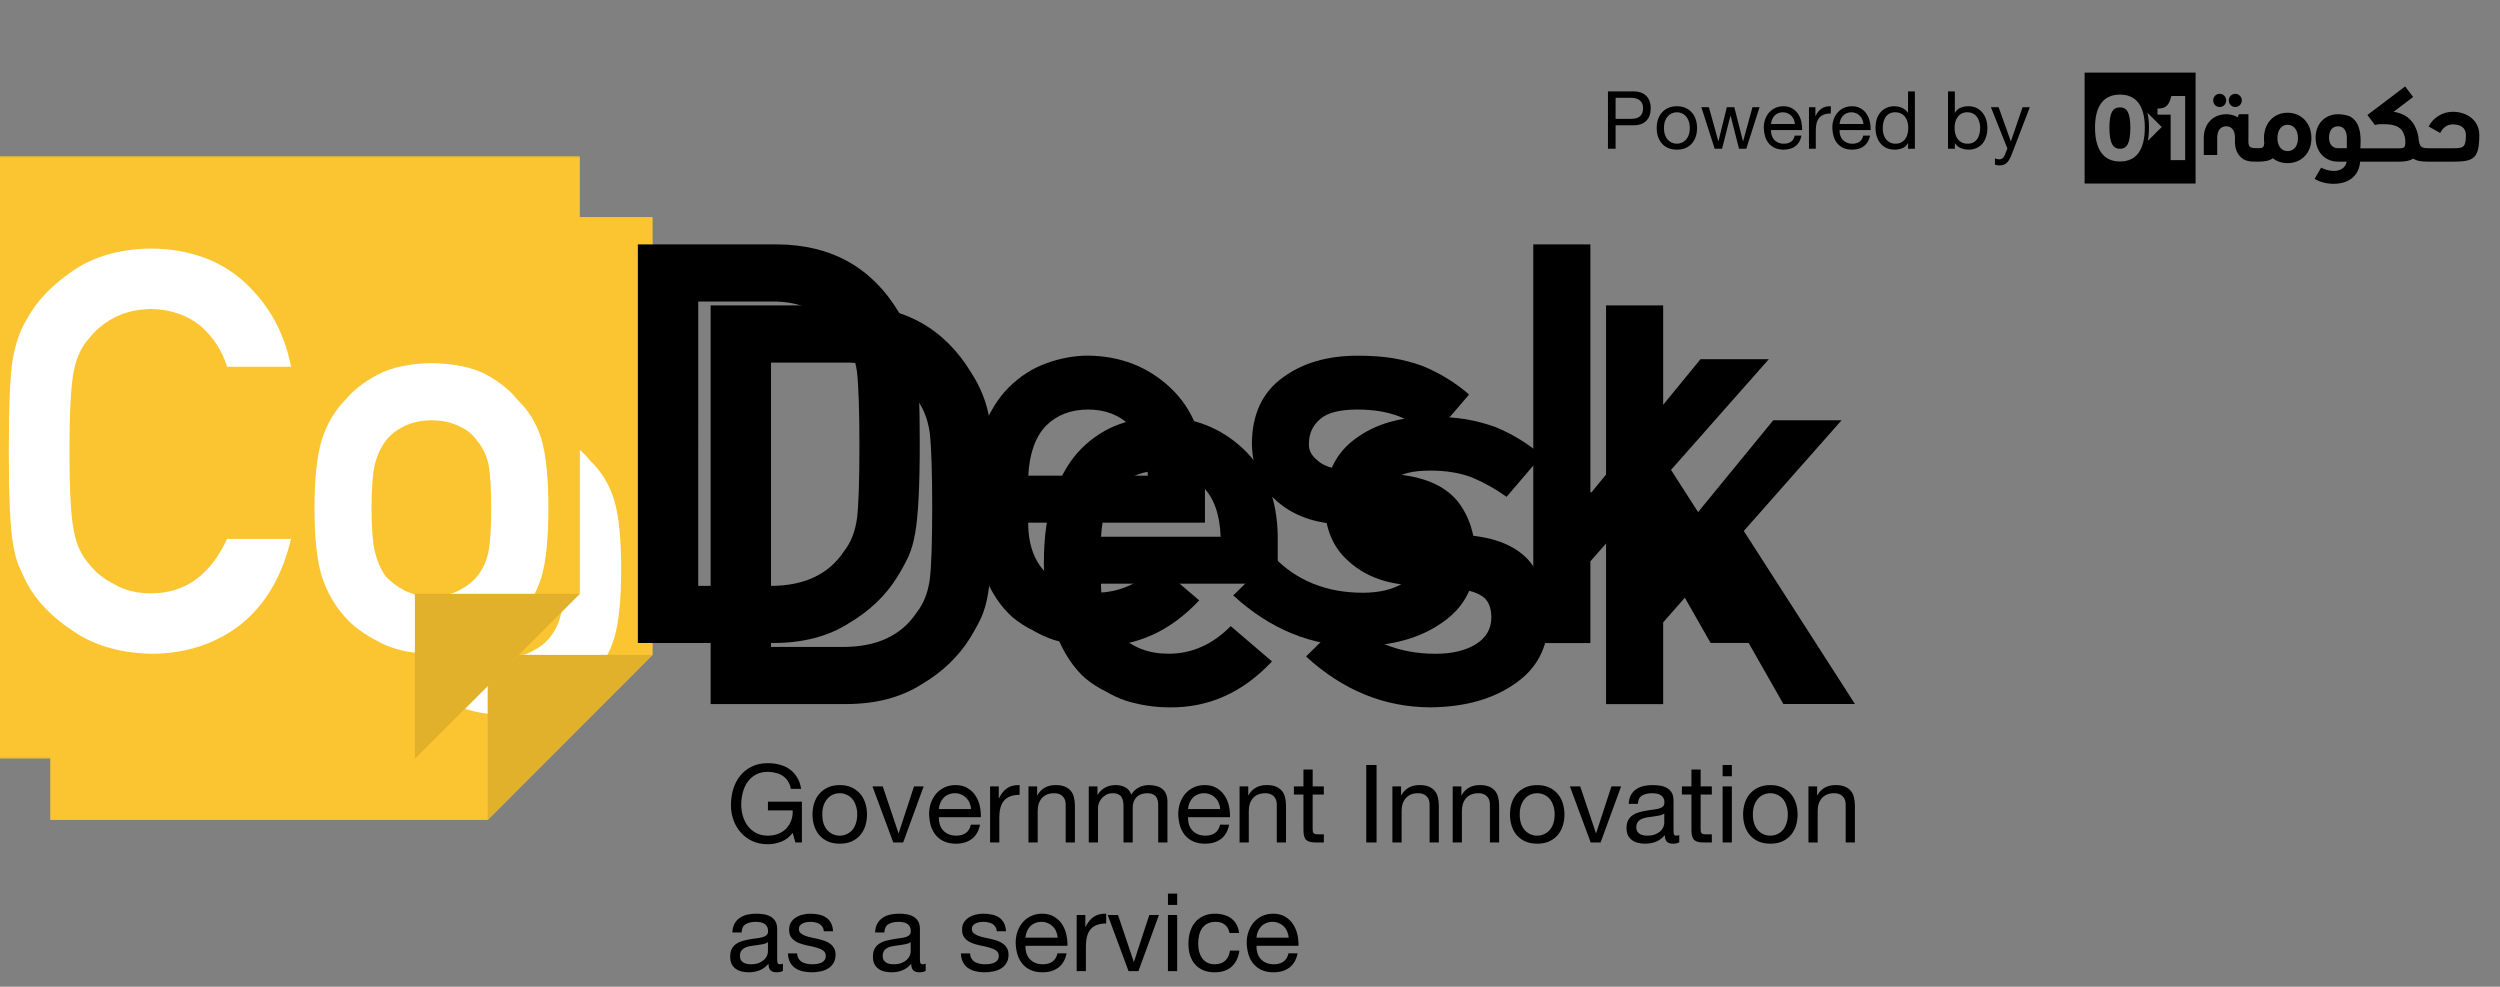
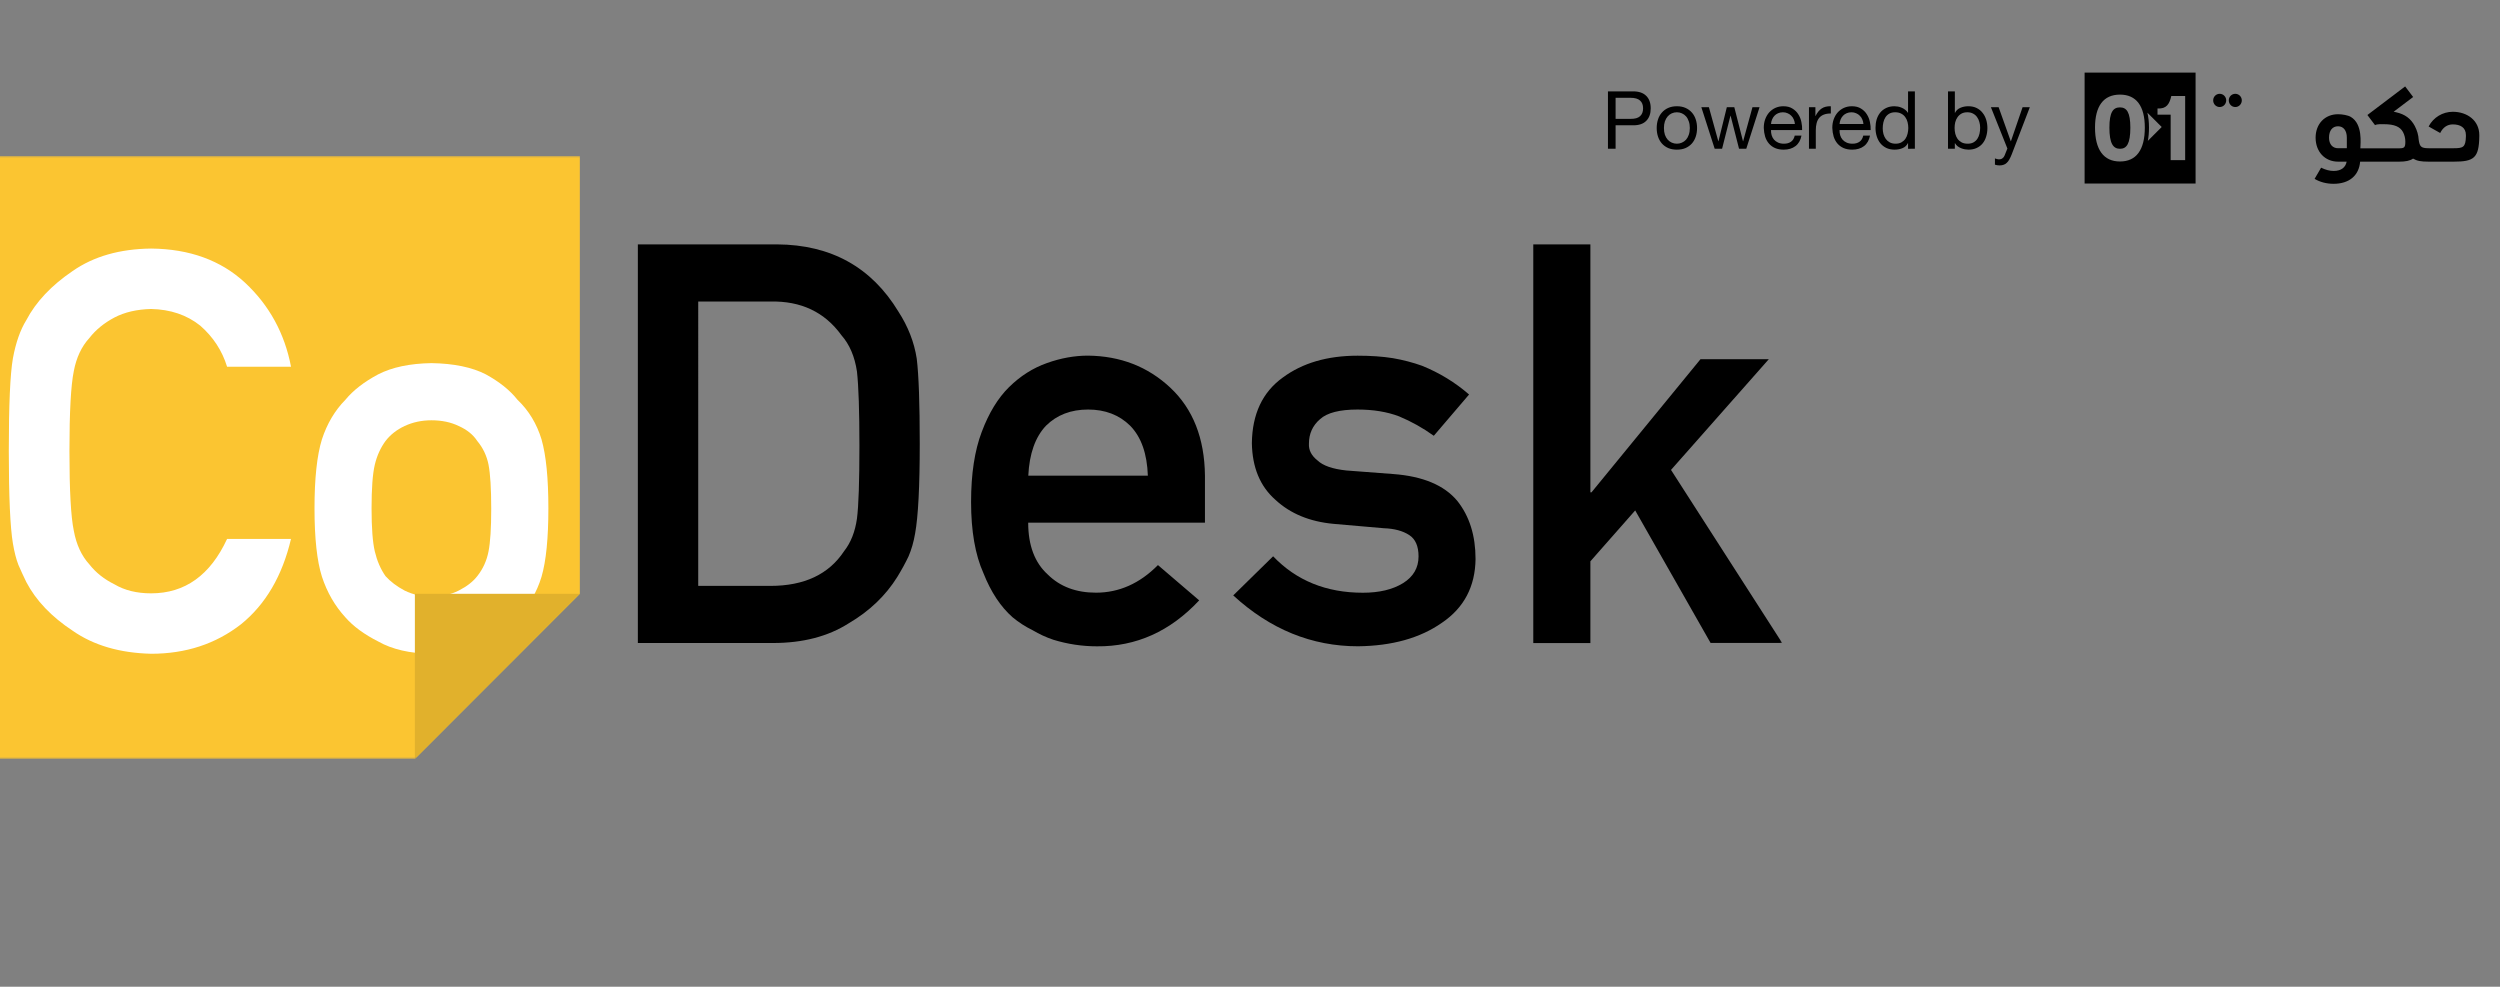
<svg xmlns="http://www.w3.org/2000/svg" xmlns:xlink="http://www.w3.org/1999/xlink" id="Layer_1" x="0px" y="0px" width="622px" height="245.5px" viewBox="-12.5 -54 622 245.5" xml:space="preserve">
  <rect x="-12.5" y="-54" width="622" height="245.5" fill="#808080" stroke="none" />
  <g>
    <defs>
-       <rect id="SVGID_1_" x="-59.5" y="-60.5" width="696.5" height="252" />
-     </defs>
+       </defs>
    <clipPath id="SVGID_2_">
      <use xlink:href="#SVGID_1_" />
    </clipPath>
    <g clip-path="url(#SVGID_2_)">
-       <path fill="#FBC531" d="M0,0v150h108.829l41.042-41.077V0H0z" />
      <path fill="#FFFFFF" d="M78.01,95.275c-2.175,9.207-6.324,16.287-12.435,21.228c-6.299,4.903-13.748,7.343-22.358,7.343    c-7.798-0.188-14.297-2.09-19.509-5.717c-5.299-3.49-9.148-7.529-11.547-12.107c-0.725-1.502-1.387-2.928-1.975-4.291    c-0.55-1.401-1-3.178-1.362-5.304c-0.675-3.99-1.025-11.657-1.025-22.99c0-11.52,0.337-19.226,1.025-23.128    c0.725-3.903,1.837-7.055,3.324-9.457c2.399-4.578,6.249-8.656,11.548-12.246c5.211-3.627,11.71-5.491,19.509-5.579    c9.561,0.087,17.359,2.927,23.383,8.506c6.024,5.628,9.835,12.583,11.423,20.889h-15.91c-1.225-3.99-3.449-7.393-6.661-10.207    c-3.349-2.677-7.436-4.053-12.235-4.153c-3.537,0.087-6.574,0.788-9.111,2.114c-2.587,1.363-4.662,3.064-6.249,5.104    c-1.949,2.126-3.237,4.878-3.874,8.23c-0.725,3.54-1.087,10.182-1.087,19.926c0,9.743,0.362,16.349,1.087,19.801    c0.637,3.452,1.925,6.241,3.874,8.368c1.587,2.039,3.674,3.689,6.249,4.965c2.537,1.502,5.574,2.24,9.111,2.24    c8.423,0,14.722-4.516,18.896-13.535H78.01z" />
      <path fill="#FFFFFF" d="M83.858,87.658c0-7.442,0.612-13.146,1.837-17.136c1.275-3.903,3.212-7.192,5.849-9.869    c1.95-2.364,4.662-4.465,8.161-6.329c3.45-1.764,7.861-2.702,13.248-2.79c5.574,0.088,10.085,1.026,13.522,2.79    c3.399,1.864,6.024,3.965,7.886,6.329c2.812,2.677,4.799,5.966,5.986,9.869c1.138,3.99,1.7,9.707,1.7,17.136    s-0.562,13.109-1.7,17.012c-1.174,3.902-3.174,7.28-5.986,10.132c-0.912,1.038-2.012,2.063-3.324,3.064    c-1.175,1.138-2.7,2.114-4.549,2.927c-3.45,1.951-7.949,2.965-13.523,3.064c-5.386-0.088-9.81-1.113-13.247-3.064    c-3.487-1.764-6.211-3.766-8.161-5.991c-2.625-2.852-4.574-6.241-5.849-10.132C84.471,100.768,83.858,95.088,83.858,87.658z     M127.825,87.796c0-5.028-0.225-8.706-0.675-11.02c-0.45-2.227-1.387-4.178-2.787-5.854c-1.037-1.589-2.587-2.839-4.624-3.74    c-1.95-0.951-4.212-1.426-6.799-1.426c-2.399,0-4.624,0.475-6.661,1.426c-1.95,0.913-3.537,2.151-4.762,3.74    c-1.224,1.676-2.112,3.627-2.649,5.854c-0.55,2.313-0.813,5.941-0.813,10.882c0,4.903,0.275,8.48,0.813,10.745    c0.55,2.313,1.425,4.353,2.649,6.116c1.225,1.363,2.812,2.564,4.762,3.603c2.037,1.001,4.262,1.501,6.661,1.501    c2.587,0,4.849-0.5,6.799-1.501c2.037-1.038,3.574-2.239,4.624-3.603c1.4-1.764,2.337-3.814,2.787-6.116    C127.6,96.139,127.825,92.6,127.825,87.796z" />
      <path fill="#E1B12C" d="M149.871,108.923L108.829,150v-41.077H149.871z" />
      <path d="M164.306,21.99h34.655c13.41,0.087,23.471,5.666,30.182,16.736c2.4,3.715,3.924,7.618,4.549,11.695    c0.5,4.078,0.75,11.133,0.75,21.152c0,10.658-0.387,18.099-1.149,22.315c-0.362,2.126-0.912,4.04-1.638,5.716    c-0.774,1.639-1.699,3.328-2.786,5.104c-2.899,4.666-6.936,8.531-12.098,11.559c-5.124,3.264-11.397,4.902-18.821,4.902h-33.643    V21.99z M179.328,106.959h17.946c8.424,0,14.547-2.877,18.347-8.644c1.674-2.126,2.737-4.828,3.199-8.093    c0.412-3.215,0.612-9.256,0.612-18.1c0-8.618-0.2-14.785-0.612-18.5c-0.55-3.715-1.837-6.729-3.874-9.043    c-4.174-5.754-10.061-8.543-17.672-8.368h-17.946V106.959z" />
      <path d="M261.425,91.236c0,5.666,1.638,9.98,4.899,12.921c3.037,2.989,7.023,4.489,11.96,4.489c5.749,0,10.897-2.289,15.422-6.867    l10.26,8.781c-7.198,7.705-15.672,11.521-25.42,11.434c-3.712,0-7.336-0.551-10.873-1.639c-1.762-0.588-3.485-1.389-5.161-2.377    c-1.762-0.862-3.424-1.927-4.962-3.201c-2.987-2.627-5.411-6.305-7.272-11.021c-2.037-4.54-3.063-10.433-3.063-17.687    c0-6.98,0.887-12.784,2.648-17.412c1.763-4.716,4.037-8.431,6.8-11.157c2.812-2.765,5.961-4.766,9.448-5.992    c3.437-1.226,6.836-1.839,10.197-1.839c8.062,0.088,14.885,2.74,20.459,7.956c5.662,5.303,8.537,12.608,8.637,21.901v11.695    h-43.979V91.236z M291.193,79.541c-0.188-5.492-1.649-9.632-4.411-12.446c-2.724-2.677-6.212-4.015-10.46-4.015    c-4.262,0-7.749,1.338-10.461,4.015c-2.674,2.814-4.149,6.967-4.411,12.446H291.193z" />
-       <path d="M344.684,108.66c4.073,0,7.41-0.788,9.985-2.377c2.574-1.588,3.874-3.815,3.874-6.667c0-2.539-0.775-4.303-2.313-5.304    c-1.586-1.037-3.698-1.613-6.323-1.701l-12.511-1.088c-5.936-0.551-10.76-2.539-14.472-5.991    c-3.812-3.353-5.749-8.056-5.849-14.084c0.088-7.255,2.65-12.696,7.686-16.324c4.899-3.627,11.098-5.441,18.621-5.441    c3.262,0,6.188,0.2,8.774,0.613c2.587,0.45,5.011,1.088,7.272,1.901c4.35,1.764,8.25,4.153,11.687,7.143l-8.774,10.269    c-2.724-1.951-5.599-3.565-8.636-4.828c-2.987-1.138-6.437-1.701-10.335-1.701c-4.438,0-7.549,0.788-9.311,2.376    c-1.862,1.589-2.787,3.627-2.787,6.117c-0.088,1.588,0.612,2.964,2.111,4.153c1.363,1.313,3.762,2.151,7.199,2.515l11.686,0.888    c7.336,0.55,12.647,2.765,15.91,6.667c3.036,3.814,4.549,8.643,4.549,14.484c-0.088,6.842-2.875,12.133-8.361,15.848    c-5.438,3.814-12.398,5.754-20.871,5.854c-11.51,0-21.857-4.215-31.057-12.657l9.924-9.731    C328.136,105.633,335.572,108.66,344.684,108.66z" />
      <path d="M387.087,21.99h14.21v61.691h0.275l27.119-33.122h16.996l-24.332,27.543l27.656,43.055h-17.809l-18.759-32.973    l-11.147,12.658v20.34h-14.21V21.99z" />
    </g>
  </g>
  <defs>
    <filter id="Adobe_OpacityMaskFilter" filterUnits="userSpaceOnUse" x="-513.108" y="-284.188" width="1440" height="4074">
		
	</filter>
  </defs>
  <mask maskUnits="userSpaceOnUse" x="-513.108" y="-284.188" width="1440" height="4074" id="SVGID_3_">
    <g filter="url(#Adobe_OpacityMaskFilter)">
      <rect x="-18.108" y="-15.188" width="449" height="150" />
    </g>
  </mask>
  <g mask="url(#SVGID_3_)">
    <g>
      <defs>
        <rect id="SVGID_4_" x="-513.108" y="-284.188" width="1440" height="4074" />
      </defs>
      <clipPath id="SVGID_5_">
        <use xlink:href="#SVGID_4_" />
      </clipPath>
      <polygon clip-path="url(#SVGID_5_)" fill="#FBC531" points="-18.108,-15.188 -18.108,134.812 90.72,134.812 131.762,93.734     131.762,-15.188   " />
      <path clip-path="url(#SVGID_5_)" fill="#FFFFFF" d="M59.902,80.088c-2.175,9.206-6.324,16.285-12.435,21.227    c-6.299,4.903-13.748,7.342-22.358,7.342c-7.798-0.188-14.297-2.089-19.509-5.716c-5.299-3.49-9.148-7.53-11.547-12.108    c-0.725-1.501-1.387-2.927-1.975-4.29c-0.55-1.401-1-3.177-1.362-5.304c-0.675-3.99-1.025-11.658-1.025-22.99    c0-11.521,0.337-19.226,1.025-23.128c0.725-3.902,1.837-7.055,3.324-9.456c2.399-4.578,6.249-8.656,11.548-12.246    c5.211-3.627,11.71-5.491,19.509-5.579c9.561,0.087,17.359,2.927,23.383,8.505c6.024,5.629,9.835,12.584,11.423,20.889h-15.91    c-1.225-3.99-3.449-7.392-6.661-10.207c-3.349-2.677-7.436-4.053-12.235-4.153c-3.537,0.087-6.574,0.788-9.111,2.114    c-2.587,1.363-4.662,3.064-6.249,5.104c-1.949,2.126-3.237,4.878-3.874,8.23c-0.725,3.54-1.087,10.182-1.087,19.926    s0.362,16.349,1.087,19.801c0.637,3.452,1.925,6.241,3.874,8.368c1.587,2.038,3.674,3.689,6.249,4.966    c2.537,1.501,5.574,2.238,9.111,2.238c8.423,0,14.722-4.516,18.896-13.533H59.902z" />
      <path clip-path="url(#SVGID_5_)" fill="#FFFFFF" d="M109.716,72.607c0-5.028-0.225-8.706-0.675-11.02    c-0.45-2.227-1.387-4.178-2.787-5.854c-1.037-1.589-2.587-2.84-4.624-3.74c-1.95-0.951-4.211-1.426-6.798-1.426    c-2.4,0-4.625,0.475-6.662,1.426c-1.949,0.913-3.537,2.151-4.761,3.74c-1.225,1.676-2.112,3.627-2.649,5.854    c-0.55,2.314-0.813,5.941-0.813,10.882c0,4.903,0.275,8.481,0.813,10.745c0.55,2.314,1.424,4.353,2.649,6.116    c1.225,1.364,2.812,2.564,4.761,3.603c2.037,1.001,4.262,1.501,6.662,1.501c2.587,0,4.849-0.5,6.798-1.501    c2.037-1.038,3.574-2.238,4.624-3.603c1.4-1.764,2.337-3.814,2.787-6.116C109.491,80.951,109.716,77.411,109.716,72.607z     M65.75,72.47c0-7.442,0.612-13.146,1.837-17.136c1.275-3.903,3.212-7.192,5.849-9.869c1.95-2.364,4.662-4.466,8.161-6.329    c3.45-1.764,7.861-2.702,13.248-2.79c5.574,0.087,10.085,1.026,13.522,2.79c3.399,1.863,6.024,3.965,7.886,6.329    c2.812,2.677,4.799,5.966,5.986,9.869c1.138,3.99,1.7,9.706,1.7,17.136s-0.562,13.109-1.7,17.011    c-1.174,3.902-3.174,7.28-5.986,10.132c-0.912,1.038-2.012,2.064-3.324,3.064c-1.175,1.139-2.699,2.114-4.549,2.927    c-3.449,1.952-7.948,2.965-13.522,3.064c-5.387-0.087-9.811-1.112-13.248-3.064c-3.487-1.764-6.211-3.765-8.161-5.991    c-2.624-2.852-4.574-6.242-5.849-10.132C66.362,85.579,65.75,79.9,65.75,72.47z" />
      <polygon clip-path="url(#SVGID_5_)" fill="#E1B12C" points="131.763,93.734 90.721,134.812 90.721,93.734   " />
      <path clip-path="url(#SVGID_5_)" d="M161.219,91.771h17.947c8.423,0,14.547-2.877,18.346-8.644    c1.675-2.126,2.737-4.828,3.199-8.093c0.413-3.214,0.613-9.256,0.613-18.1c0-8.618-0.2-14.784-0.613-18.5    c-0.55-3.715-1.837-6.729-3.874-9.043c-4.174-5.754-10.061-8.543-17.671-8.368h-17.947V91.771z M146.197,6.802h34.656    c13.41,0.087,23.47,5.666,30.181,16.736c2.4,3.715,3.925,7.618,4.55,11.695c0.5,4.078,0.75,11.132,0.75,21.152    c0,10.657-0.388,18.1-1.15,22.314c-0.362,2.127-0.912,4.04-1.637,5.717c-0.775,1.639-1.7,3.327-2.787,5.104    c-2.899,4.665-6.937,8.53-12.098,11.558c-5.124,3.265-11.398,4.903-18.821,4.903h-33.644V6.802z" />
      <path clip-path="url(#SVGID_5_)" d="M273.085,64.353c-0.188-5.491-1.649-9.632-4.411-12.446    c-2.725-2.677-6.211-4.015-10.461-4.015c-4.262,0-7.748,1.338-10.46,4.015c-2.675,2.814-4.149,6.968-4.412,12.446H273.085z     M243.316,76.048c0,5.666,1.637,9.981,4.898,12.921c3.037,2.989,7.024,4.49,11.961,4.49c5.748,0,10.897-2.289,15.422-6.867    l10.26,8.781c-7.198,7.705-15.672,11.52-25.42,11.433c-3.712,0-7.336-0.55-10.872-1.639c-1.763-0.588-3.487-1.389-5.162-2.376    c-1.762-0.863-3.424-1.927-4.961-3.203c-2.987-2.626-5.412-6.304-7.274-11.02c-2.037-4.541-3.062-10.432-3.062-17.687    c0-6.979,0.888-12.784,2.649-17.412c1.763-4.715,4.037-8.43,6.799-11.157c2.812-2.764,5.961-4.766,9.448-5.991    c3.437-1.226,6.836-1.839,10.198-1.839c8.061,0.088,14.884,2.739,20.458,7.955c5.661,5.304,8.536,12.608,8.636,21.902v11.695    h-43.979V76.048z" />
      <path clip-path="url(#SVGID_5_)" d="M326.575,93.472c4.074,0,7.41-0.788,9.985-2.377c2.574-1.589,3.874-3.815,3.874-6.667    c0-2.539-0.774-4.303-2.313-5.303c-1.587-1.039-3.699-1.614-6.323-1.701l-12.51-1.089c-5.937-0.55-10.761-2.539-14.473-5.991    c-3.812-3.353-5.749-8.056-5.849-14.085c0.087-7.254,2.649-12.695,7.686-16.323c4.899-3.627,11.098-5.441,18.622-5.441    c3.262,0,6.186,0.2,8.772,0.613c2.588,0.45,5.012,1.088,7.274,1.901c4.349,1.764,8.248,4.153,11.685,7.143l-8.773,10.269    c-2.724-1.951-5.599-3.565-8.636-4.828c-2.986-1.138-6.436-1.701-10.335-1.701c-4.437,0-7.549,0.788-9.311,2.376    c-1.862,1.589-2.787,3.627-2.787,6.117c-0.088,1.588,0.612,2.964,2.112,4.153c1.362,1.313,3.762,2.151,7.198,2.514l11.686,0.888    c7.336,0.55,12.647,2.764,15.909,6.667c3.037,3.814,4.549,8.644,4.549,14.484c-0.087,6.842-2.874,12.133-8.36,15.849    c-5.437,3.814-12.398,5.754-20.871,5.854c-11.511,0-21.858-4.215-31.057-12.658l9.923-9.732    C310.028,90.444,317.464,93.472,326.575,93.472z" />
      <polygon clip-path="url(#SVGID_5_)" points="368.979,6.802 383.188,6.802 383.188,68.493 383.463,68.493 410.583,35.37     427.579,35.37 403.247,62.914 430.904,105.968 413.095,105.968 394.336,72.996 383.188,85.654 383.188,105.992 368.979,105.992       " />
    </g>
  </g>
  <path d="M488.02-15.607c-0.2,0.507-0.399,0.934-0.6,1.28c-0.187,0.347-0.4,0.626-0.641,0.84c-0.227,0.227-0.486,0.387-0.779,0.48  c-0.28,0.107-0.607,0.16-0.98,0.16c-0.2,0-0.399-0.013-0.6-0.04s-0.394-0.074-0.58-0.14v-1.56c0.146,0.066,0.313,0.12,0.5,0.16  c0.2,0.053,0.366,0.08,0.5,0.08c0.347,0,0.633-0.086,0.859-0.26c0.24-0.16,0.42-0.393,0.54-0.7l0.7-1.74l-4.1-10.28h1.92l3.02,8.46  h0.04l2.9-8.46h1.8L488.02-15.607z M480.164-22.247c0,0.507-0.053,1-0.16,1.479c-0.106,0.48-0.279,0.907-0.52,1.28  s-0.561,0.673-0.96,0.9c-0.387,0.227-0.874,0.34-1.46,0.34c-0.587,0-1.087-0.107-1.5-0.32c-0.414-0.227-0.754-0.52-1.021-0.88  c-0.253-0.36-0.439-0.773-0.56-1.24c-0.12-0.479-0.18-0.973-0.18-1.479c0-0.48,0.053-0.954,0.159-1.42  c0.12-0.467,0.307-0.88,0.561-1.24c0.253-0.374,0.58-0.673,0.979-0.9c0.4-0.227,0.887-0.34,1.46-0.34c0.547,0,1.021,0.106,1.42,0.32  c0.414,0.213,0.747,0.5,1,0.86c0.267,0.36,0.46,0.773,0.58,1.24C480.098-23.193,480.164-22.727,480.164-22.247z M472.164-31.267  v14.28h1.7v-1.38h0.04c0.187,0.307,0.413,0.566,0.68,0.78c0.28,0.2,0.573,0.359,0.88,0.479s0.613,0.207,0.92,0.26  c0.32,0.053,0.607,0.08,0.86,0.08c0.787,0,1.474-0.14,2.061-0.42c0.6-0.28,1.093-0.66,1.479-1.14c0.4-0.493,0.693-1.067,0.88-1.72  c0.2-0.653,0.3-1.347,0.3-2.08c0-0.733-0.1-1.427-0.3-2.08s-0.5-1.227-0.899-1.72c-0.387-0.506-0.881-0.907-1.48-1.2  c-0.587-0.294-1.28-0.44-2.08-0.44c-0.72,0-1.38,0.134-1.979,0.4c-0.601,0.253-1.04,0.667-1.32,1.24h-0.04v-5.34H472.164z   M463.922-16.987v-14.28h-1.699v5.32h-0.04c-0.187-0.307-0.42-0.56-0.7-0.76c-0.267-0.214-0.554-0.38-0.86-0.5  c-0.307-0.134-0.613-0.227-0.92-0.28c-0.307-0.053-0.593-0.08-0.859-0.08c-0.787,0-1.48,0.146-2.08,0.44  c-0.587,0.28-1.08,0.666-1.48,1.16c-0.387,0.48-0.68,1.046-0.88,1.7c-0.187,0.653-0.28,1.347-0.28,2.08s0.101,1.427,0.3,2.08  c0.2,0.653,0.494,1.227,0.881,1.72c0.399,0.493,0.893,0.887,1.479,1.18c0.601,0.293,1.3,0.439,2.101,0.439  c0.72,0,1.38-0.126,1.979-0.38c0.6-0.253,1.04-0.667,1.32-1.24h0.04v1.4H463.922z M455.922-22.067c0-0.507,0.054-1,0.16-1.48  c0.107-0.48,0.28-0.907,0.521-1.28c0.239-0.374,0.56-0.673,0.96-0.9c0.399-0.227,0.887-0.34,1.46-0.34c0.587,0,1.087,0.113,1.5,0.34  c0.413,0.214,0.746,0.5,1,0.86c0.267,0.36,0.46,0.78,0.58,1.26c0.12,0.467,0.18,0.954,0.18,1.46c0,0.48-0.06,0.954-0.18,1.42  c-0.106,0.467-0.287,0.887-0.54,1.26c-0.254,0.36-0.58,0.653-0.98,0.88c-0.399,0.227-0.887,0.34-1.46,0.34  c-0.547,0-1.026-0.107-1.439-0.32c-0.4-0.213-0.733-0.5-1-0.86c-0.254-0.36-0.447-0.767-0.58-1.22  C455.982-21.114,455.922-21.586,455.922-22.067z M452.76-20.267h-1.68c-0.146,0.681-0.453,1.187-0.92,1.521  c-0.453,0.333-1.04,0.5-1.76,0.5c-0.561,0-1.047-0.094-1.46-0.28c-0.414-0.187-0.754-0.434-1.021-0.74  c-0.267-0.319-0.46-0.68-0.58-1.08c-0.12-0.414-0.173-0.847-0.16-1.3h7.74c0.027-0.626-0.033-1.286-0.18-1.979  c-0.134-0.693-0.387-1.334-0.76-1.92c-0.36-0.586-0.847-1.067-1.46-1.44c-0.601-0.387-1.36-0.58-2.28-0.58  c-0.707,0-1.36,0.134-1.96,0.4c-0.587,0.267-1.101,0.64-1.54,1.12c-0.427,0.48-0.76,1.047-1,1.7s-0.36,1.374-0.36,2.16  c0.027,0.787,0.141,1.514,0.34,2.18c0.214,0.667,0.527,1.24,0.94,1.72c0.413,0.479,0.92,0.854,1.52,1.12  c0.613,0.267,1.334,0.399,2.16,0.399c1.174,0,2.146-0.293,2.92-0.88C452.033-18.233,452.533-19.107,452.76-20.267z M451.12-23.147  h-5.94c0.027-0.4,0.113-0.773,0.261-1.12c0.146-0.359,0.347-0.673,0.6-0.939s0.554-0.474,0.9-0.62c0.359-0.16,0.76-0.24,1.2-0.24  c0.426,0,0.813,0.08,1.159,0.24c0.36,0.146,0.667,0.354,0.92,0.62c0.267,0.253,0.474,0.56,0.62,0.92  C451-23.927,451.094-23.547,451.12-23.147z M437.571-27.327v10.34h1.7v-4.6c0-0.667,0.066-1.254,0.2-1.76  c0.133-0.52,0.347-0.96,0.64-1.32c0.294-0.36,0.68-0.634,1.16-0.82s1.061-0.28,1.74-0.28v-1.8c-0.92-0.026-1.68,0.16-2.28,0.56  c-0.6,0.4-1.106,1.02-1.52,1.86h-0.04v-2.18H437.571z M435.709-20.267h-1.68c-0.146,0.681-0.453,1.187-0.92,1.521  c-0.453,0.333-1.04,0.5-1.76,0.5c-0.561,0-1.047-0.094-1.46-0.28c-0.414-0.187-0.754-0.434-1.021-0.74  c-0.267-0.319-0.46-0.68-0.58-1.08c-0.12-0.414-0.173-0.847-0.16-1.3h7.74c0.027-0.626-0.033-1.286-0.18-1.979  c-0.134-0.693-0.387-1.334-0.76-1.92c-0.36-0.586-0.847-1.067-1.46-1.44c-0.601-0.387-1.36-0.58-2.28-0.58  c-0.707,0-1.36,0.134-1.96,0.4c-0.587,0.267-1.101,0.64-1.54,1.12c-0.427,0.48-0.76,1.047-1,1.7s-0.36,1.374-0.36,2.16  c0.027,0.787,0.141,1.514,0.34,2.18c0.214,0.667,0.527,1.24,0.94,1.72c0.413,0.479,0.92,0.854,1.52,1.12  c0.613,0.267,1.334,0.399,2.16,0.399c1.174,0,2.146-0.293,2.92-0.88C434.982-18.233,435.482-19.107,435.709-20.267z M434.069-23.147  h-5.94c0.027-0.4,0.113-0.773,0.261-1.12c0.146-0.359,0.347-0.673,0.6-0.939s0.554-0.474,0.9-0.62c0.359-0.16,0.76-0.24,1.2-0.24  c0.426,0,0.813,0.08,1.159,0.24c0.36,0.146,0.667,0.354,0.92,0.62c0.267,0.253,0.474,0.56,0.62,0.92  C433.949-23.927,434.043-23.547,434.069-23.147z M421.973-16.987l3.301-10.34h-1.761l-2.319,8.46h-0.04l-2.16-8.46h-1.86l-2.08,8.46  h-0.04l-2.34-8.46h-1.88l3.32,10.34h1.84l2.08-8.22h0.04l2.1,8.22H421.973z M399.688-22.147c0,0.76,0.106,1.467,0.32,2.12  c0.213,0.653,0.533,1.227,0.96,1.72c0.427,0.48,0.953,0.86,1.58,1.141c0.627,0.267,1.347,0.399,2.16,0.399  c0.826,0,1.547-0.133,2.16-0.399c0.626-0.28,1.153-0.66,1.58-1.141c0.426-0.493,0.746-1.066,0.959-1.72  c0.214-0.653,0.32-1.36,0.32-2.12c0-0.76-0.106-1.467-0.32-2.12c-0.213-0.666-0.533-1.24-0.959-1.72  c-0.427-0.493-0.954-0.88-1.58-1.16c-0.613-0.28-1.334-0.42-2.16-0.42c-0.813,0-1.533,0.14-2.16,0.42  c-0.627,0.28-1.153,0.667-1.58,1.16c-0.427,0.48-0.747,1.054-0.96,1.72C399.795-23.614,399.688-22.907,399.688-22.147z   M401.488-22.147c0-0.626,0.08-1.18,0.24-1.66c0.174-0.493,0.407-0.906,0.7-1.24s0.634-0.586,1.021-0.76  c0.399-0.173,0.819-0.26,1.26-0.26c0.439,0,0.854,0.087,1.24,0.26c0.399,0.174,0.746,0.427,1.039,0.76  c0.294,0.333,0.521,0.747,0.681,1.24c0.173,0.48,0.26,1.034,0.26,1.66c0,0.627-0.087,1.187-0.26,1.68  c-0.16,0.48-0.387,0.887-0.681,1.22c-0.293,0.32-0.64,0.566-1.039,0.74c-0.387,0.173-0.801,0.26-1.24,0.26  c-0.44,0-0.86-0.087-1.26-0.26c-0.387-0.173-0.728-0.42-1.021-0.74c-0.293-0.333-0.526-0.74-0.7-1.22  C401.568-20.96,401.488-21.52,401.488-22.147z M387.56-31.267v14.28h1.9v-5.84h4.36c1.439,0.013,2.526-0.354,3.26-1.1  c0.746-0.747,1.12-1.787,1.12-3.12s-0.374-2.367-1.12-3.1c-0.733-0.747-1.82-1.12-3.26-1.12H387.56z M389.46-24.427v-5.24h3.72  c1.08,0,1.867,0.227,2.36,0.68c0.507,0.44,0.76,1.087,0.76,1.94c0,0.854-0.253,1.507-0.76,1.96c-0.493,0.453-1.28,0.673-2.36,0.66  H389.46z" />
  <path d="M543.641-27.372c0.91,0,1.62-0.74,1.62-1.67c0-0.86-0.71-1.62-1.62-1.62s-1.62,0.74-1.62,1.62  C542.021-28.112,542.73-27.372,543.641-27.372z" />
  <path d="M539.761-27.372c0.91,0,1.62-0.74,1.62-1.67c0-0.86-0.71-1.62-1.62-1.62s-1.62,0.74-1.62,1.62  C538.131-28.112,538.851-27.372,539.761-27.372z" />
-   <path d="M556.65-16.412c-1.52,0-2.529-1.25-2.529-3.22c0-2.021,1.01-3.32,2.529-3.32c1.551,0,2.58,1.3,2.58,3.32  C559.24-17.662,558.201-16.412,556.65-16.412z M556.65-25.952c-3.439,0-5.88,2.61-5.88,6.34c0,0.391,0.021,0.76,0.07,1.13  c-0.07,1.18-0.32,1.35-1.5,1.35h-0.11h-0.12h-0.17c-2.34,0-2.029-0.66-2.029-3.29v-5.16h-2.36l-0.32,0.74  c-0.84-0.47-1.79-0.74-2.85-0.74c-3.271,0-5.58,2.41-5.58,5.83v4.32h3.34v-4.32c0-1.79,0.86-2.83,2.24-2.83  c1.33,0,2.16,1.01,2.189,2.78l-0.02,0.96c-0.04,1.46,0.36,2.84,1.41,3.9c1.1,1.11,2.52,1.16,3.99,1.16c0,0,0.09,0,0.17,0  c0.06,0,0.119,0,0.119,0h0.11c1.72,0,2.88-0.25,3.61-0.86c0.979,0.79,2.24,1.23,3.689,1.23c3.471,0,5.931-2.56,5.931-6.2  C562.581-23.322,560.121-25.952,556.65-25.952z" />
  <path d="M571.391-17.122h-2.189c-1.35,0-2.24-0.98-2.24-2.63c0-1.79,0.86-2.83,2.24-2.83c1.33,0,2.189,1.03,2.189,2.83V-17.122z   M572.381-24.912c-0.729-0.43-2.12-0.67-3.18-0.67c-3.271,0-5.58,2.41-5.58,5.83c0,3.49,2.31,5.97,5.58,5.97h2.14  c-0.25,1.45-1.399,2.31-3.2,2.31c-1.029,0-1.989-0.25-3.149-0.81l-1.62,2.78c1.35,0.81,2.98,1.23,4.72,1.23  c3.88,0,6.32-2.04,6.61-5.51h1.7h0.12h7.88c1.6,0,2.7-0.22,3.47-0.76c0.98,0.57,1.89,0.76,3.86,0.76h1.109h0.12h5.021  c5.04,0,6.29-0.91,6.37-6.27v-0.34c0-3.66-3.051-5.8-6.591-5.8c-2.529,0-4.84,1.4-6.02,3.66l2.88,1.62  c0.689-1.4,1.77-2.14,3.15-2.14c1.84,0,3.25,0.76,3.25,2.66v0.34c-0.07,2.68-0.69,2.93-3.021,2.93h-5.02h-0.12h-1.11  c-1.94,0-2.229-0.44-2.479-2.11c-0.051-1.16-0.42-2.38-0.98-3.439c-0.98-1.82-2.43-2.9-4.6-3.39l-0.641-0.15l4.84-3.66l-1.989-2.63  l-9.391,7.11l1.891,2.51c0.739-0.32,1.8-0.22,2.26-0.22c2.53,0,3.979,0.61,4.7,1.94c0.37,0.69,0.59,1.55,0.59,2.36  c0,1.45-0.22,1.7-1.521,1.7h-7.88h-0.12h-1.67C574.771-18.292,575.401-23.131,572.381-24.912z" />
  <path d="M514.95-27.282c-1.71,0-2.63,1.19-2.63,5.04c0,3.91,0.92,5.26,2.63,5.26c1.69,0,2.58-1.3,2.58-5.26  C517.53-26.072,516.61-27.282,514.95-27.282z" />
  <path d="M531.16-14.162h-3.6v-11.31h-3.271v-1.54c2.25,0.14,2.971-1.12,3.431-3.1h3.449v15.95H531.16z M521.881-18.952  c0.189-0.95,0.289-2.04,0.289-3.3c0-1.45-0.149-2.67-0.399-3.71l3.56,3.56L521.881-18.952z M514.95-13.822  c-4.09,0-6.21-2.97-6.21-8.43c0-5.37,2.12-8.21,6.21-8.21c4.061,0,6.181,2.83,6.181,8.21  C521.131-16.721,519.011-13.822,514.95-13.822z M506.15-35.941v27.61h27.61v-27.61H506.15z" />
-   <path d="M310.343,183.185h-2.268c-0.198,0.918-0.612,1.602-1.242,2.052c-0.612,0.45-1.404,0.675-2.376,0.675  c-0.756,0-1.413-0.126-1.971-0.378c-0.559-0.252-1.018-0.585-1.377-0.999c-0.36-0.432-0.621-0.918-0.783-1.458  c-0.162-0.558-0.234-1.143-0.216-1.755h10.448c0.036-0.846-0.045-1.736-0.242-2.673c-0.181-0.937-0.522-1.8-1.026-2.592  c-0.486-0.792-1.143-1.44-1.971-1.944c-0.811-0.521-1.836-0.783-3.078-0.783c-0.954,0-1.836,0.18-2.646,0.54  c-0.792,0.36-1.484,0.864-2.079,1.513c-0.575,0.647-1.025,1.412-1.35,2.295c-0.324,0.882-0.486,1.854-0.486,2.916  c0.036,1.062,0.189,2.043,0.459,2.942c0.288,0.9,0.711,1.675,1.27,2.322c0.558,0.647,1.242,1.151,2.052,1.512  c0.828,0.36,1.8,0.54,2.916,0.54c1.584,0,2.898-0.396,3.942-1.188S310.037,184.75,310.343,183.185z M308.129,179.296h-8.019  c0.035-0.539,0.152-1.043,0.351-1.512c0.198-0.486,0.468-0.909,0.81-1.269c0.343-0.36,0.747-0.64,1.216-0.837  c0.485-0.217,1.025-0.324,1.62-0.324c0.575,0,1.098,0.107,1.565,0.324c0.486,0.197,0.9,0.477,1.242,0.837  c0.36,0.342,0.639,0.756,0.837,1.241C307.967,178.243,308.093,178.757,308.129,179.296z M293.411,178.136h2.376  c-0.09-0.828-0.306-1.539-0.648-2.133c-0.342-0.612-0.782-1.116-1.322-1.513c-0.522-0.396-1.135-0.684-1.836-0.864  c-0.685-0.197-1.423-0.297-2.215-0.297c-1.098,0-2.061,0.198-2.889,0.594c-0.828,0.379-1.521,0.909-2.079,1.594  c-0.54,0.666-0.945,1.458-1.215,2.376c-0.27,0.899-0.405,1.872-0.405,2.916s0.136,2.007,0.405,2.889  c0.288,0.864,0.702,1.611,1.242,2.241c0.558,0.63,1.242,1.116,2.052,1.458c0.828,0.342,1.773,0.513,2.835,0.513  c1.782,0,3.187-0.468,4.212-1.404c1.044-0.936,1.692-2.268,1.944-3.996h-2.35c-0.144,1.08-0.539,1.918-1.188,2.512  c-0.63,0.594-1.512,0.891-2.646,0.891c-0.72,0-1.341-0.144-1.862-0.432c-0.522-0.288-0.945-0.666-1.27-1.134  c-0.323-0.486-0.566-1.035-0.729-1.647c-0.145-0.611-0.216-1.242-0.216-1.89c0-0.702,0.071-1.377,0.216-2.025  c0.144-0.666,0.378-1.251,0.702-1.755c0.342-0.504,0.792-0.909,1.35-1.215c0.558-0.307,1.251-0.459,2.079-0.459  c0.972,0,1.746,0.243,2.322,0.729C292.853,176.569,293.231,177.253,293.411,178.136z M278.084,173.653v13.959h2.295v-13.959H278.084  z M280.379,171.143v-2.808h-2.295v2.808H280.379z M270.739,187.612l5.104-13.959h-2.403l-3.807,11.637h-0.054l-3.915-11.637h-2.565  l5.184,13.959H270.739z M255.376,173.653v13.959h2.296v-6.21c0-0.899,0.09-1.692,0.27-2.376c0.18-0.702,0.468-1.296,0.864-1.782  c0.396-0.485,0.918-0.854,1.565-1.106c0.648-0.252,1.432-0.379,2.35-0.379v-2.43c-1.242-0.035-2.269,0.217-3.078,0.756  c-0.811,0.54-1.494,1.377-2.052,2.512h-0.055v-2.943H255.376z M252.862,183.185h-2.268c-0.198,0.918-0.612,1.602-1.242,2.052  c-0.612,0.45-1.404,0.675-2.376,0.675c-0.756,0-1.413-0.126-1.971-0.378c-0.559-0.252-1.018-0.585-1.377-0.999  c-0.36-0.432-0.621-0.918-0.783-1.458c-0.162-0.558-0.234-1.143-0.216-1.755h10.448c0.036-0.846-0.045-1.736-0.242-2.673  c-0.181-0.937-0.522-1.8-1.026-2.592c-0.486-0.792-1.143-1.44-1.971-1.944c-0.811-0.521-1.836-0.783-3.078-0.783  c-0.954,0-1.836,0.18-2.646,0.54c-0.792,0.36-1.484,0.864-2.079,1.513c-0.575,0.647-1.025,1.412-1.35,2.295  c-0.324,0.882-0.486,1.854-0.486,2.916c0.036,1.062,0.189,2.043,0.459,2.942c0.288,0.9,0.711,1.675,1.27,2.322  c0.558,0.647,1.242,1.151,2.052,1.512c0.828,0.36,1.8,0.54,2.916,0.54c1.584,0,2.898-0.396,3.942-1.188  S252.557,184.75,252.862,183.185z M250.648,179.296h-8.019c0.035-0.539,0.152-1.043,0.351-1.512c0.198-0.486,0.468-0.909,0.81-1.269  c0.343-0.36,0.747-0.64,1.216-0.837c0.485-0.217,1.025-0.324,1.62-0.324c0.575,0,1.098,0.107,1.565,0.324  c0.486,0.197,0.9,0.477,1.242,0.837c0.36,0.342,0.639,0.756,0.837,1.241C250.486,178.243,250.612,178.757,250.648,179.296z   M228.859,183.212h-2.295c0.036,0.863,0.216,1.602,0.54,2.213c0.324,0.595,0.756,1.08,1.296,1.459  c0.54,0.359,1.161,0.621,1.863,0.782c0.702,0.162,1.439,0.243,2.214,0.243c0.702,0,1.404-0.072,2.105-0.216  c0.721-0.126,1.359-0.36,1.918-0.702c0.575-0.342,1.034-0.792,1.377-1.35c0.359-0.559,0.54-1.26,0.54-2.106  c0-0.666-0.136-1.224-0.405-1.674c-0.252-0.45-0.594-0.819-1.026-1.106c-0.414-0.307-0.899-0.55-1.458-0.729  c-0.54-0.18-1.098-0.333-1.674-0.459c-0.54-0.126-1.08-0.243-1.62-0.351c-0.54-0.127-1.026-0.271-1.458-0.433  c-0.432-0.18-0.792-0.396-1.08-0.647c-0.27-0.271-0.404-0.604-0.404-0.999c0-0.36,0.09-0.648,0.27-0.864  c0.18-0.234,0.414-0.414,0.702-0.54c0.288-0.144,0.603-0.243,0.944-0.297c0.36-0.054,0.712-0.081,1.054-0.081  c0.378,0,0.747,0.045,1.106,0.135c0.378,0.072,0.721,0.198,1.026,0.378c0.306,0.181,0.558,0.423,0.756,0.729  c0.198,0.287,0.315,0.656,0.352,1.106h2.295c-0.055-0.846-0.234-1.548-0.54-2.105c-0.307-0.576-0.721-1.026-1.242-1.351  c-0.504-0.342-1.089-0.576-1.755-0.701c-0.666-0.145-1.396-0.217-2.188-0.217c-0.611,0-1.232,0.081-1.862,0.243  c-0.612,0.144-1.171,0.378-1.675,0.702c-0.486,0.306-0.891,0.711-1.215,1.215c-0.306,0.504-0.459,1.107-0.459,1.809  c0,0.9,0.225,1.603,0.676,2.106c0.449,0.504,1.008,0.9,1.674,1.188c0.684,0.27,1.422,0.485,2.214,0.647  c0.792,0.144,1.521,0.315,2.187,0.513c0.685,0.181,1.251,0.424,1.701,0.729s0.675,0.756,0.675,1.35c0,0.433-0.107,0.792-0.324,1.08  c-0.216,0.271-0.494,0.478-0.837,0.621c-0.323,0.144-0.684,0.243-1.08,0.297c-0.396,0.054-0.773,0.081-1.134,0.081  c-0.468,0-0.927-0.045-1.377-0.135c-0.432-0.09-0.828-0.234-1.188-0.432c-0.343-0.217-0.621-0.495-0.837-0.838  C228.994,184.147,228.878,183.716,228.859,183.212z M214.079,180.403c-0.288,0.216-0.666,0.378-1.134,0.486  c-0.468,0.09-0.963,0.171-1.485,0.242c-0.504,0.055-1.017,0.127-1.539,0.217c-0.522,0.072-0.99,0.197-1.404,0.378  c-0.414,0.18-0.756,0.44-1.026,0.782c-0.252,0.324-0.378,0.774-0.378,1.351c0,0.378,0.072,0.702,0.216,0.972  c0.162,0.252,0.36,0.459,0.594,0.621c0.252,0.162,0.54,0.279,0.864,0.352c0.324,0.071,0.666,0.107,1.026,0.107  c0.756,0,1.404-0.099,1.944-0.297c0.54-0.216,0.981-0.477,1.323-0.783c0.342-0.324,0.594-0.666,0.756-1.025  c0.162-0.379,0.243-0.729,0.243-1.053V180.403z M217.805,187.559c-0.396,0.233-0.945,0.351-1.647,0.351  c-0.594,0-1.071-0.162-1.431-0.486c-0.342-0.342-0.513-0.891-0.513-1.646c-0.63,0.756-1.368,1.305-2.214,1.646  c-0.828,0.324-1.728,0.486-2.7,0.486c-0.63,0-1.233-0.072-1.809-0.216c-0.558-0.144-1.044-0.369-1.458-0.675  c-0.414-0.307-0.747-0.702-0.999-1.188c-0.234-0.504-0.351-1.106-0.351-1.809c0-0.792,0.135-1.44,0.405-1.944  s0.621-0.908,1.053-1.215c0.45-0.324,0.954-0.566,1.512-0.729c0.576-0.162,1.161-0.297,1.755-0.405  c0.63-0.126,1.224-0.216,1.782-0.271c0.576-0.071,1.08-0.162,1.512-0.27c0.432-0.126,0.774-0.297,1.026-0.514  c0.252-0.233,0.378-0.566,0.378-0.998c0-0.504-0.099-0.909-0.297-1.215c-0.18-0.307-0.423-0.541-0.729-0.703  c-0.288-0.161-0.621-0.27-0.999-0.323c-0.36-0.054-0.72-0.081-1.08-0.081c-0.972,0-1.782,0.189-2.43,0.566  c-0.648,0.36-0.999,1.054-1.053,2.079h-2.295c0.036-0.863,0.216-1.593,0.54-2.187c0.324-0.594,0.756-1.071,1.296-1.432  c0.54-0.377,1.152-0.647,1.836-0.81c0.702-0.162,1.449-0.243,2.241-0.243c0.63,0,1.251,0.045,1.863,0.135  c0.63,0.091,1.197,0.279,1.701,0.567c0.504,0.271,0.909,0.657,1.215,1.161c0.306,0.504,0.459,1.161,0.459,1.971v7.183  c0,0.54,0.027,0.936,0.081,1.188c0.072,0.252,0.288,0.378,0.648,0.378c0.198,0,0.432-0.045,0.702-0.135V187.559z M185.828,183.212  h-2.295c0.036,0.863,0.216,1.602,0.54,2.213c0.324,0.595,0.756,1.08,1.296,1.459c0.54,0.359,1.161,0.621,1.863,0.782  c0.702,0.162,1.44,0.243,2.214,0.243c0.702,0,1.404-0.072,2.106-0.216c0.72-0.126,1.359-0.36,1.917-0.702  c0.576-0.342,1.035-0.792,1.377-1.35c0.36-0.559,0.54-1.26,0.54-2.106c0-0.666-0.135-1.224-0.405-1.674  c-0.252-0.45-0.594-0.819-1.026-1.106c-0.414-0.307-0.9-0.55-1.458-0.729c-0.54-0.18-1.098-0.333-1.674-0.459  c-0.54-0.126-1.08-0.243-1.62-0.351c-0.54-0.127-1.026-0.271-1.458-0.433c-0.432-0.18-0.792-0.396-1.08-0.647  c-0.27-0.271-0.405-0.604-0.405-0.999c0-0.36,0.09-0.648,0.27-0.864c0.18-0.234,0.414-0.414,0.702-0.54  c0.288-0.144,0.603-0.243,0.945-0.297c0.36-0.054,0.711-0.081,1.053-0.081c0.378,0,0.747,0.045,1.107,0.135  c0.378,0.072,0.72,0.198,1.026,0.378c0.306,0.181,0.558,0.423,0.756,0.729c0.198,0.287,0.315,0.656,0.351,1.106h2.295  c-0.054-0.846-0.234-1.548-0.54-2.105c-0.306-0.576-0.72-1.026-1.242-1.351c-0.504-0.342-1.089-0.576-1.755-0.701  c-0.666-0.145-1.396-0.217-2.188-0.217c-0.612,0-1.233,0.081-1.863,0.243c-0.612,0.144-1.17,0.378-1.674,0.702  c-0.486,0.306-0.891,0.711-1.215,1.215c-0.306,0.504-0.459,1.107-0.459,1.809c0,0.9,0.225,1.603,0.675,2.106  c0.45,0.504,1.008,0.9,1.674,1.188c0.684,0.27,1.422,0.485,2.214,0.647c0.792,0.144,1.521,0.315,2.187,0.513  c0.684,0.181,1.251,0.424,1.701,0.729s0.675,0.756,0.675,1.35c0,0.433-0.108,0.792-0.324,1.08c-0.216,0.271-0.495,0.478-0.837,0.621  c-0.324,0.144-0.684,0.243-1.08,0.297s-0.774,0.081-1.134,0.081c-0.468,0-0.927-0.045-1.377-0.135  c-0.432-0.09-0.828-0.234-1.188-0.432c-0.342-0.217-0.621-0.495-0.837-0.838C185.963,184.147,185.846,183.716,185.828,183.212z   M178.563,180.403c-0.288,0.216-0.666,0.378-1.134,0.486c-0.468,0.09-0.963,0.171-1.485,0.242c-0.504,0.055-1.017,0.127-1.539,0.217  c-0.522,0.072-0.99,0.197-1.404,0.378c-0.414,0.18-0.756,0.44-1.026,0.782c-0.252,0.324-0.378,0.774-0.378,1.351  c0,0.378,0.072,0.702,0.216,0.972c0.162,0.252,0.36,0.459,0.594,0.621c0.252,0.162,0.54,0.279,0.864,0.352  c0.324,0.071,0.666,0.107,1.026,0.107c0.756,0,1.404-0.099,1.944-0.297c0.54-0.216,0.981-0.477,1.323-0.783  c0.342-0.324,0.594-0.666,0.756-1.025c0.162-0.379,0.243-0.729,0.243-1.053V180.403z M182.288,187.559  c-0.396,0.233-0.945,0.351-1.647,0.351c-0.594,0-1.071-0.162-1.431-0.486c-0.342-0.342-0.513-0.891-0.513-1.646  c-0.63,0.756-1.368,1.305-2.214,1.646c-0.828,0.324-1.728,0.486-2.7,0.486c-0.63,0-1.233-0.072-1.809-0.216  c-0.558-0.144-1.044-0.369-1.458-0.675c-0.414-0.307-0.747-0.702-0.999-1.188c-0.234-0.504-0.351-1.106-0.351-1.809  c0-0.792,0.135-1.44,0.405-1.944s0.621-0.908,1.053-1.215c0.45-0.324,0.954-0.566,1.512-0.729c0.576-0.162,1.161-0.297,1.755-0.405  c0.63-0.126,1.224-0.216,1.782-0.271c0.576-0.071,1.08-0.162,1.512-0.27c0.432-0.126,0.774-0.297,1.026-0.514  c0.252-0.233,0.378-0.566,0.378-0.998c0-0.504-0.099-0.909-0.297-1.215c-0.18-0.307-0.423-0.541-0.729-0.703  c-0.288-0.161-0.621-0.27-0.999-0.323c-0.36-0.054-0.72-0.081-1.08-0.081c-0.972,0-1.782,0.189-2.43,0.566  c-0.648,0.36-0.999,1.054-1.053,2.079h-2.295c0.036-0.863,0.216-1.593,0.54-2.187c0.324-0.594,0.756-1.071,1.296-1.432  c0.54-0.377,1.152-0.647,1.836-0.81c0.702-0.162,1.449-0.243,2.241-0.243c0.63,0,1.251,0.045,1.863,0.135  c0.63,0.091,1.197,0.279,1.701,0.567c0.504,0.271,0.909,0.657,1.215,1.161c0.306,0.504,0.459,1.161,0.459,1.971v7.183  c0,0.54,0.027,0.936,0.081,1.188c0.072,0.252,0.288,0.378,0.648,0.378c0.198,0,0.432-0.045,0.702-0.135V187.559z M437.443,141.653  v13.959h2.296v-7.884c0-0.63,0.08-1.206,0.242-1.729c0.181-0.54,0.441-1.008,0.783-1.403c0.342-0.396,0.766-0.702,1.27-0.918  c0.521-0.217,1.134-0.324,1.836-0.324c0.882,0,1.574,0.252,2.079,0.756c0.504,0.504,0.756,1.188,0.756,2.052v9.45H449v-9.18  c0-0.756-0.081-1.44-0.243-2.053c-0.145-0.63-0.405-1.17-0.783-1.619c-0.378-0.45-0.873-0.801-1.484-1.054  c-0.612-0.252-1.377-0.378-2.296-0.378c-2.069,0-3.581,0.846-4.535,2.538h-0.055v-2.214H437.443z M421.184,148.646  c0,1.026,0.145,1.979,0.433,2.862c0.288,0.882,0.72,1.655,1.296,2.321c0.576,0.648,1.287,1.161,2.133,1.539  c0.846,0.36,1.818,0.54,2.916,0.54c1.116,0,2.088-0.18,2.916-0.54c0.846-0.378,1.557-0.891,2.133-1.539  c0.576-0.666,1.008-1.439,1.296-2.321c0.288-0.883,0.433-1.836,0.433-2.862s-0.145-1.98-0.433-2.862  c-0.288-0.9-0.72-1.674-1.296-2.322c-0.576-0.666-1.287-1.188-2.133-1.565c-0.828-0.378-1.8-0.567-2.916-0.567  c-1.098,0-2.07,0.189-2.916,0.567s-1.557,0.899-2.133,1.565c-0.576,0.648-1.008,1.422-1.296,2.322  C421.328,146.666,421.184,147.62,421.184,148.646z M423.614,148.646c0-0.847,0.107-1.593,0.323-2.241  c0.234-0.666,0.55-1.224,0.945-1.674c0.396-0.45,0.855-0.792,1.377-1.026c0.54-0.233,1.107-0.351,1.701-0.351  s1.152,0.117,1.674,0.351c0.54,0.234,1.008,0.576,1.404,1.026c0.396,0.45,0.702,1.008,0.918,1.674  c0.233,0.648,0.351,1.395,0.351,2.241c0,0.846-0.117,1.602-0.351,2.268c-0.216,0.648-0.522,1.197-0.918,1.647  c-0.396,0.432-0.864,0.765-1.404,0.999c-0.521,0.233-1.08,0.351-1.674,0.351s-1.161-0.117-1.701-0.351  c-0.521-0.234-0.98-0.567-1.377-0.999c-0.396-0.45-0.711-0.999-0.945-1.647C423.722,150.248,423.614,149.492,423.614,148.646z   M416.09,141.653v13.959h2.295v-13.959H416.09z M418.385,139.143v-2.808h-2.295v2.808H418.385z M410.624,141.653v-4.186h-2.295  v4.186h-2.376v2.025h2.376v8.883c0,0.648,0.063,1.17,0.188,1.566c0.126,0.396,0.315,0.701,0.567,0.918  c0.27,0.216,0.612,0.368,1.026,0.459c0.432,0.071,0.944,0.107,1.539,0.107h1.755v-2.025h-1.054c-0.359,0-0.656-0.009-0.891-0.026  c-0.216-0.036-0.387-0.099-0.513-0.189c-0.126-0.09-0.217-0.216-0.271-0.378c-0.036-0.162-0.054-0.378-0.054-0.647v-8.667h2.781  v-2.025H410.624z M401.576,148.403c-0.288,0.216-0.666,0.378-1.134,0.486c-0.469,0.09-0.963,0.171-1.485,0.242  c-0.504,0.055-1.017,0.127-1.539,0.217c-0.522,0.072-0.99,0.197-1.404,0.378c-0.414,0.18-0.756,0.44-1.025,0.782  c-0.252,0.324-0.378,0.774-0.378,1.351c0,0.378,0.071,0.702,0.216,0.972c0.162,0.252,0.359,0.459,0.594,0.621  c0.252,0.162,0.54,0.279,0.864,0.352c0.324,0.071,0.666,0.107,1.025,0.107c0.757,0,1.404-0.099,1.944-0.297  c0.54-0.216,0.981-0.477,1.323-0.783c0.342-0.324,0.594-0.666,0.756-1.025c0.162-0.379,0.243-0.729,0.243-1.053V148.403z   M405.302,155.559c-0.396,0.233-0.944,0.351-1.646,0.351c-0.595,0-1.071-0.162-1.432-0.486c-0.342-0.342-0.513-0.891-0.513-1.646  c-0.63,0.756-1.368,1.305-2.214,1.646c-0.828,0.324-1.729,0.486-2.7,0.486c-0.63,0-1.233-0.072-1.809-0.216  c-0.559-0.144-1.044-0.369-1.458-0.675c-0.414-0.307-0.747-0.702-0.999-1.188c-0.234-0.504-0.352-1.106-0.352-1.809  c0-0.792,0.136-1.44,0.405-1.944s0.621-0.908,1.053-1.215c0.45-0.324,0.954-0.566,1.513-0.729c0.575-0.162,1.16-0.297,1.755-0.405  c0.63-0.126,1.224-0.216,1.781-0.271c0.576-0.071,1.08-0.162,1.513-0.27c0.432-0.126,0.773-0.297,1.025-0.514  c0.252-0.233,0.378-0.566,0.378-0.998c0-0.504-0.099-0.909-0.297-1.215c-0.18-0.307-0.423-0.541-0.729-0.703  c-0.288-0.161-0.621-0.27-0.999-0.323c-0.36-0.054-0.72-0.081-1.08-0.081c-0.972,0-1.782,0.189-2.43,0.566  c-0.648,0.36-0.999,1.054-1.054,2.079h-2.295c0.036-0.863,0.216-1.593,0.54-2.187s0.756-1.071,1.296-1.432  c0.54-0.377,1.152-0.647,1.836-0.81c0.702-0.162,1.449-0.243,2.241-0.243c0.63,0,1.251,0.045,1.863,0.135  c0.63,0.091,1.197,0.279,1.701,0.567c0.504,0.271,0.909,0.657,1.215,1.161s0.459,1.161,0.459,1.971v7.183  c0,0.54,0.027,0.936,0.081,1.188c0.072,0.252,0.288,0.378,0.647,0.378c0.198,0,0.433-0.045,0.702-0.135V155.559z M385.727,155.612  l5.104-13.959h-2.403l-3.807,11.637h-0.054l-3.915-11.637h-2.565l5.184,13.959H385.727z M363.176,148.646  c0,1.026,0.145,1.979,0.433,2.862c0.288,0.882,0.72,1.655,1.296,2.321c0.576,0.648,1.287,1.161,2.133,1.539  c0.846,0.36,1.818,0.54,2.916,0.54c1.116,0,2.088-0.18,2.916-0.54c0.846-0.378,1.557-0.891,2.133-1.539  c0.576-0.666,1.008-1.439,1.296-2.321c0.288-0.883,0.433-1.836,0.433-2.862s-0.145-1.98-0.433-2.862  c-0.288-0.9-0.72-1.674-1.296-2.322c-0.576-0.666-1.287-1.188-2.133-1.565c-0.828-0.378-1.8-0.567-2.916-0.567  c-1.098,0-2.07,0.189-2.916,0.567s-1.557,0.899-2.133,1.565c-0.576,0.648-1.008,1.422-1.296,2.322  C363.32,146.666,363.176,147.62,363.176,148.646z M365.606,148.646c0-0.847,0.107-1.593,0.323-2.241  c0.234-0.666,0.55-1.224,0.945-1.674c0.396-0.45,0.855-0.792,1.377-1.026c0.54-0.233,1.107-0.351,1.701-0.351  s1.152,0.117,1.674,0.351c0.54,0.234,1.008,0.576,1.404,1.026c0.396,0.45,0.702,1.008,0.918,1.674  c0.233,0.648,0.351,1.395,0.351,2.241c0,0.846-0.117,1.602-0.351,2.268c-0.216,0.648-0.522,1.197-0.918,1.647  c-0.396,0.432-0.864,0.765-1.404,0.999c-0.521,0.233-1.08,0.351-1.674,0.351s-1.161-0.117-1.701-0.351  c-0.521-0.234-0.98-0.567-1.377-0.999c-0.396-0.45-0.711-0.999-0.945-1.647C365.714,150.248,365.606,149.492,365.606,148.646z   M348.929,141.653v13.959h2.295v-7.884c0-0.63,0.082-1.206,0.243-1.729c0.181-0.54,0.441-1.008,0.783-1.403  c0.342-0.396,0.765-0.702,1.27-0.918c0.521-0.217,1.134-0.324,1.836-0.324c0.882,0,1.575,0.252,2.079,0.756s0.756,1.188,0.756,2.052  v9.45h2.295v-9.18c0-0.756-0.081-1.44-0.243-2.053c-0.144-0.63-0.405-1.17-0.783-1.619c-0.378-0.45-0.873-0.801-1.485-1.054  c-0.611-0.252-1.377-0.378-2.295-0.378c-2.069,0-3.582,0.846-4.535,2.538h-0.055v-2.214H348.929z M333.926,141.653v13.959h2.296  v-7.884c0-0.63,0.08-1.206,0.242-1.729c0.181-0.54,0.441-1.008,0.783-1.403c0.342-0.396,0.766-0.702,1.27-0.918  c0.521-0.217,1.134-0.324,1.836-0.324c0.882,0,1.574,0.252,2.079,0.756c0.504,0.504,0.756,1.188,0.756,2.052v9.45h2.295v-9.18  c0-0.756-0.081-1.44-0.243-2.053c-0.145-0.63-0.405-1.17-0.783-1.619c-0.378-0.45-0.873-0.801-1.484-1.054  c-0.612-0.252-1.377-0.378-2.296-0.378c-2.069,0-3.581,0.846-4.535,2.538h-0.055v-2.214H333.926z M327.425,136.335v19.277h2.565  v-19.277H327.425z M314.094,141.653v-4.186h-2.295v4.186h-2.376v2.025h2.376v8.883c0,0.648,0.063,1.17,0.188,1.566  c0.126,0.396,0.315,0.701,0.567,0.918c0.27,0.216,0.612,0.368,1.026,0.459c0.432,0.071,0.944,0.107,1.539,0.107h1.755v-2.025h-1.054  c-0.359,0-0.656-0.009-0.891-0.026c-0.216-0.036-0.387-0.099-0.513-0.189c-0.126-0.09-0.216-0.216-0.271-0.378  c-0.036-0.162-0.054-0.378-0.054-0.647v-8.667h2.781v-2.025H314.094z M295.904,141.653v13.959h2.296v-7.884  c0-0.63,0.08-1.206,0.242-1.729c0.181-0.54,0.441-1.008,0.783-1.403c0.342-0.396,0.766-0.702,1.27-0.918  c0.521-0.217,1.134-0.324,1.836-0.324c0.882,0,1.574,0.252,2.079,0.756c0.504,0.504,0.756,1.188,0.756,2.052v9.45h2.295v-9.18  c0-0.756-0.081-1.44-0.243-2.053c-0.145-0.63-0.405-1.17-0.783-1.619c-0.378-0.45-0.873-0.801-1.484-1.054  c-0.612-0.252-1.377-0.378-2.296-0.378c-2.069,0-3.581,0.846-4.535,2.538h-0.055v-2.214H295.904z M293.31,151.185h-2.268  c-0.198,0.918-0.612,1.602-1.242,2.052c-0.612,0.45-1.404,0.675-2.376,0.675c-0.756,0-1.413-0.126-1.971-0.378  c-0.559-0.252-1.018-0.585-1.377-0.999c-0.36-0.432-0.621-0.918-0.783-1.458c-0.162-0.558-0.234-1.143-0.216-1.755h10.448  c0.036-0.846-0.045-1.736-0.242-2.673c-0.181-0.937-0.522-1.8-1.026-2.592c-0.486-0.792-1.143-1.44-1.971-1.944  c-0.811-0.521-1.836-0.783-3.078-0.783c-0.954,0-1.836,0.18-2.646,0.54c-0.792,0.36-1.484,0.864-2.079,1.513  c-0.575,0.647-1.025,1.412-1.35,2.295c-0.324,0.882-0.486,1.854-0.486,2.916c0.036,1.062,0.189,2.043,0.459,2.942  c0.288,0.9,0.711,1.675,1.27,2.322c0.558,0.647,1.242,1.151,2.052,1.512c0.828,0.36,1.8,0.54,2.916,0.54  c1.584,0,2.898-0.396,3.942-1.188S293.004,152.75,293.31,151.185z M291.096,147.296h-8.019c0.035-0.539,0.152-1.043,0.351-1.512  c0.198-0.486,0.468-0.909,0.81-1.269c0.343-0.36,0.747-0.64,1.216-0.837c0.485-0.217,1.025-0.324,1.62-0.324  c0.575,0,1.098,0.107,1.565,0.324c0.486,0.197,0.9,0.477,1.242,0.837c0.36,0.342,0.639,0.756,0.837,1.241  C290.934,146.243,291.06,146.757,291.096,147.296z M258.384,141.653v13.959h2.295v-8.693c0-0.271,0.063-0.604,0.189-1  c0.145-0.414,0.36-0.81,0.648-1.188c0.306-0.378,0.692-0.702,1.16-0.973c0.486-0.27,1.063-0.404,1.729-0.404  c0.521,0,0.945,0.081,1.269,0.243c0.343,0.144,0.612,0.359,0.811,0.647c0.198,0.271,0.333,0.594,0.405,0.973  c0.09,0.378,0.135,0.791,0.135,1.242v9.152h2.295v-8.693c0-1.08,0.324-1.944,0.972-2.593c0.648-0.647,1.539-0.972,2.673-0.972  c0.559,0,1.009,0.081,1.351,0.243c0.359,0.161,0.639,0.387,0.837,0.675c0.198,0.27,0.333,0.594,0.405,0.972  c0.071,0.378,0.107,0.783,0.107,1.216v9.152h2.295V145.38c0-0.721-0.117-1.332-0.351-1.836c-0.216-0.522-0.531-0.945-0.945-1.27  c-0.396-0.324-0.882-0.559-1.458-0.702c-0.558-0.162-1.188-0.243-1.89-0.243c-0.918,0-1.765,0.207-2.538,0.621  c-0.756,0.414-1.368,0.999-1.836,1.755c-0.288-0.864-0.783-1.476-1.485-1.836s-1.484-0.54-2.349-0.54  c-1.962,0-3.465,0.792-4.509,2.376h-0.055v-2.052H258.384z M243.381,141.653v13.959h2.296v-7.884c0-0.63,0.08-1.206,0.242-1.729  c0.181-0.54,0.441-1.008,0.783-1.403c0.342-0.396,0.766-0.702,1.27-0.918c0.521-0.217,1.134-0.324,1.836-0.324  c0.882,0,1.574,0.252,2.079,0.756c0.504,0.504,0.756,1.188,0.756,2.052v9.45h2.295v-9.18c0-0.756-0.081-1.44-0.243-2.053  c-0.145-0.63-0.405-1.17-0.783-1.619c-0.378-0.45-0.873-0.801-1.484-1.054c-0.612-0.252-1.377-0.378-2.296-0.378  c-2.069,0-3.581,0.846-4.535,2.538h-0.055v-2.214H243.381z M233.835,141.653v13.959h2.295v-6.21c0-0.899,0.09-1.692,0.27-2.376  c0.18-0.702,0.468-1.296,0.864-1.782c0.396-0.485,0.918-0.854,1.565-1.106c0.648-0.252,1.432-0.379,2.35-0.379v-2.43  c-1.242-0.035-2.269,0.217-3.078,0.756c-0.811,0.54-1.494,1.377-2.052,2.512h-0.055v-2.943H233.835z M231.32,151.185h-2.268  c-0.198,0.918-0.612,1.602-1.242,2.052c-0.611,0.45-1.404,0.675-2.376,0.675c-0.756,0-1.413-0.126-1.971-0.378  s-1.017-0.585-1.377-0.999c-0.36-0.432-0.621-0.918-0.783-1.458c-0.162-0.558-0.234-1.143-0.216-1.755h10.449  c0.036-0.846-0.045-1.736-0.242-2.673c-0.181-0.937-0.522-1.8-1.026-2.592c-0.486-0.792-1.144-1.44-1.971-1.944  c-0.811-0.521-1.836-0.783-3.078-0.783c-0.954,0-1.836,0.18-2.646,0.54c-0.792,0.36-1.485,0.864-2.079,1.513  c-0.576,0.647-1.026,1.412-1.35,2.295c-0.324,0.882-0.486,1.854-0.486,2.916c0.036,1.062,0.189,2.043,0.459,2.942  c0.288,0.9,0.711,1.675,1.269,2.322c0.558,0.647,1.242,1.151,2.052,1.512c0.828,0.36,1.8,0.54,2.916,0.54  c1.584,0,2.898-0.396,3.942-1.188S231.015,152.75,231.32,151.185z M229.106,147.296h-8.019c0.036-0.539,0.153-1.043,0.351-1.512  c0.198-0.486,0.468-0.909,0.81-1.269c0.342-0.36,0.747-0.64,1.215-0.837c0.486-0.217,1.026-0.324,1.621-0.324  c0.576,0,1.098,0.107,1.565,0.324c0.486,0.197,0.899,0.477,1.242,0.837c0.36,0.342,0.639,0.756,0.837,1.241  C228.944,146.243,229.07,146.757,229.106,147.296z M212.205,155.612l5.103-13.959h-2.403l-3.807,11.637h-0.054l-3.915-11.637h-2.565  l5.184,13.959H212.205z M189.654,148.646c0,1.026,0.144,1.979,0.432,2.862c0.288,0.882,0.72,1.655,1.296,2.321  c0.576,0.648,1.287,1.161,2.133,1.539c0.846,0.36,1.818,0.54,2.916,0.54c1.116,0,2.088-0.18,2.916-0.54  c0.846-0.378,1.557-0.891,2.133-1.539c0.576-0.666,1.008-1.439,1.296-2.321c0.288-0.883,0.432-1.836,0.432-2.862  s-0.144-1.98-0.432-2.862c-0.288-0.9-0.72-1.674-1.296-2.322c-0.576-0.666-1.287-1.188-2.133-1.565  c-0.828-0.378-1.8-0.567-2.916-0.567c-1.098,0-2.07,0.189-2.916,0.567c-0.846,0.378-1.557,0.899-2.133,1.565  c-0.576,0.648-1.008,1.422-1.296,2.322C189.798,146.666,189.654,147.62,189.654,148.646z M192.083,148.646  c0-0.847,0.108-1.593,0.324-2.241c0.234-0.666,0.549-1.224,0.945-1.674s0.855-0.792,1.377-1.026c0.54-0.233,1.107-0.351,1.701-0.351  c0.594,0,1.152,0.117,1.674,0.351c0.54,0.234,1.008,0.576,1.404,1.026s0.702,1.008,0.918,1.674c0.234,0.648,0.351,1.395,0.351,2.241  c0,0.846-0.117,1.602-0.351,2.268c-0.216,0.648-0.522,1.197-0.918,1.647c-0.396,0.432-0.864,0.765-1.404,0.999  c-0.522,0.233-1.08,0.351-1.674,0.351c-0.594,0-1.161-0.117-1.701-0.351c-0.522-0.234-0.981-0.567-1.377-0.999  c-0.396-0.45-0.711-0.999-0.945-1.647C192.191,150.248,192.083,149.492,192.083,148.646z M184.718,153.21l0.675,2.402h1.62V145.46  h-8.451v2.16h6.156c0.036,0.883-0.081,1.71-0.351,2.484c-0.27,0.756-0.675,1.422-1.215,1.998c-0.522,0.558-1.17,0.999-1.944,1.322  c-0.774,0.324-1.665,0.486-2.673,0.486c-1.08,0-2.034-0.207-2.862-0.621c-0.81-0.432-1.494-0.999-2.052-1.701  c-0.558-0.72-0.981-1.539-1.269-2.457c-0.288-0.936-0.432-1.907-0.432-2.916c0-1.025,0.126-2.024,0.378-2.996  c0.252-0.99,0.639-1.863,1.161-2.619c0.54-0.774,1.224-1.396,2.052-1.863c0.846-0.468,1.854-0.702,3.024-0.702  c0.72,0,1.395,0.09,2.025,0.271c0.648,0.162,1.224,0.414,1.728,0.756c0.504,0.342,0.927,0.783,1.269,1.322  c0.342,0.522,0.576,1.152,0.702,1.891h2.565c-0.18-1.134-0.522-2.098-1.026-2.889c-0.486-0.811-1.098-1.477-1.836-1.998  c-0.72-0.522-1.548-0.9-2.484-1.135c-0.918-0.252-1.899-0.378-2.943-0.378c-1.53,0-2.871,0.288-4.023,0.864  c-1.134,0.559-2.088,1.314-2.862,2.268c-0.756,0.955-1.332,2.07-1.728,3.349c-0.378,1.26-0.567,2.592-0.567,3.996  c0,1.26,0.207,2.475,0.621,3.645c0.414,1.17,1.017,2.205,1.809,3.105c0.792,0.899,1.755,1.62,2.889,2.16  c1.134,0.521,2.421,0.782,3.861,0.782c1.134,0,2.259-0.216,3.375-0.647C183.026,154.946,183.962,154.218,184.718,153.21z" />
</svg>